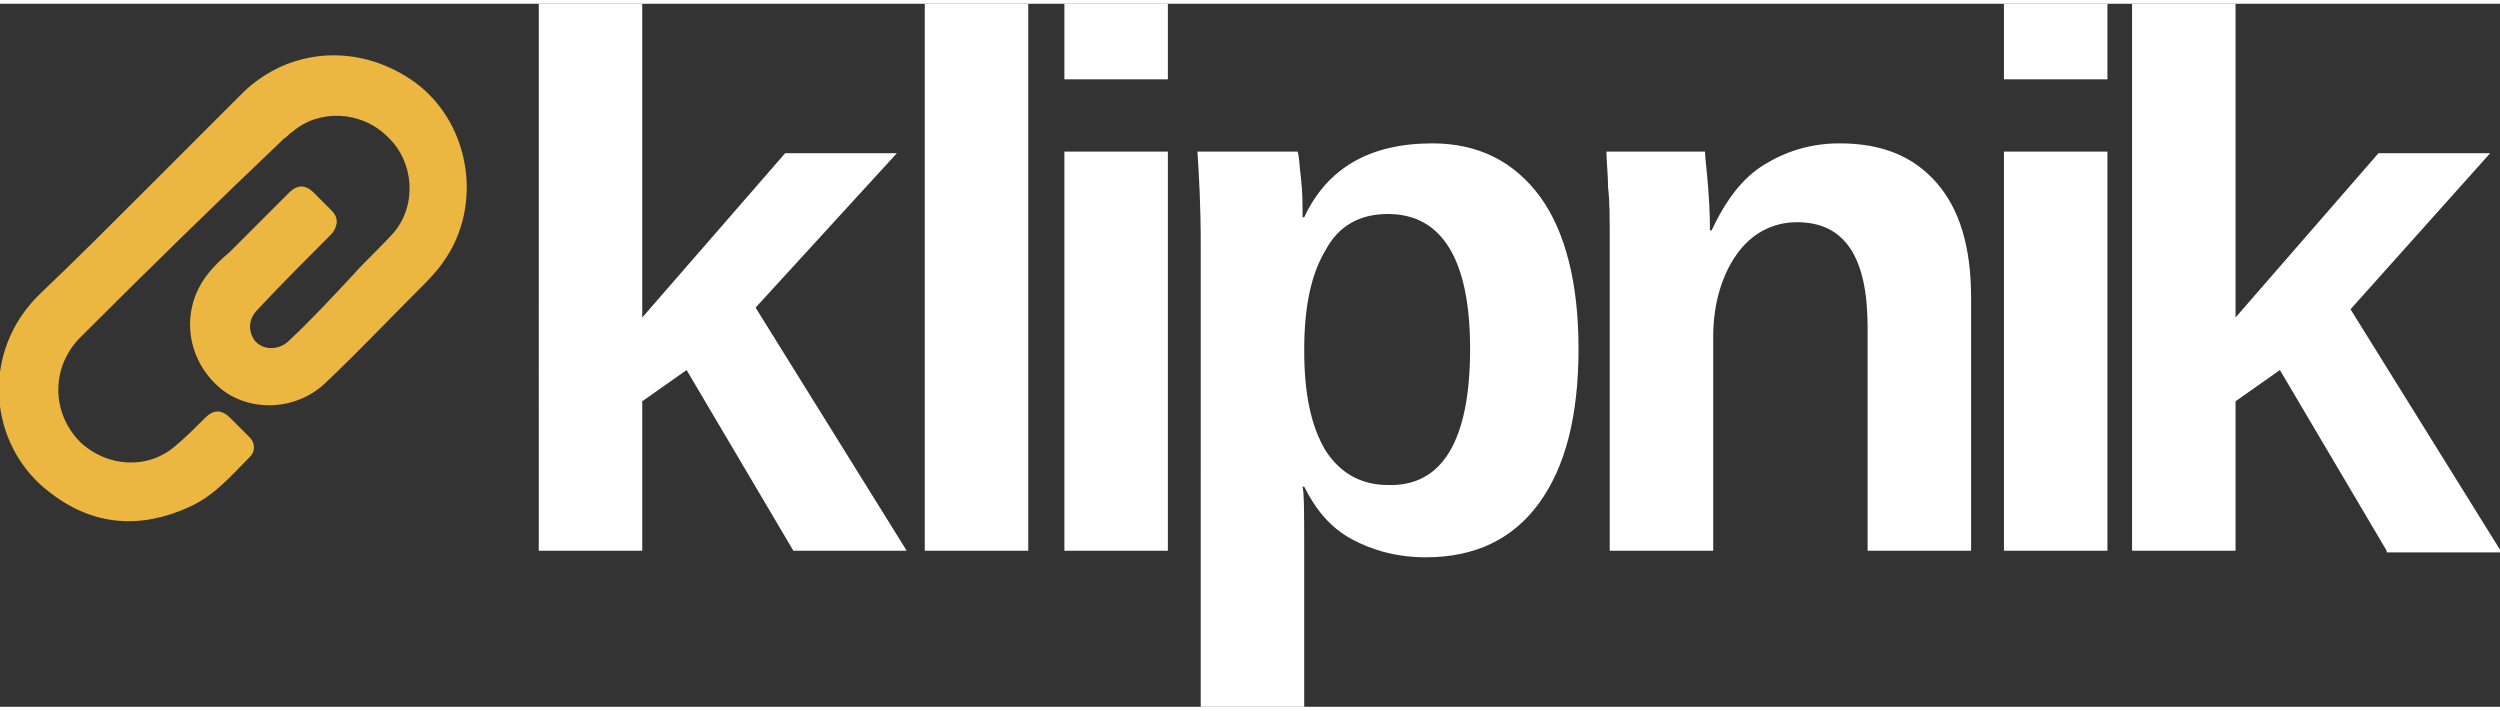
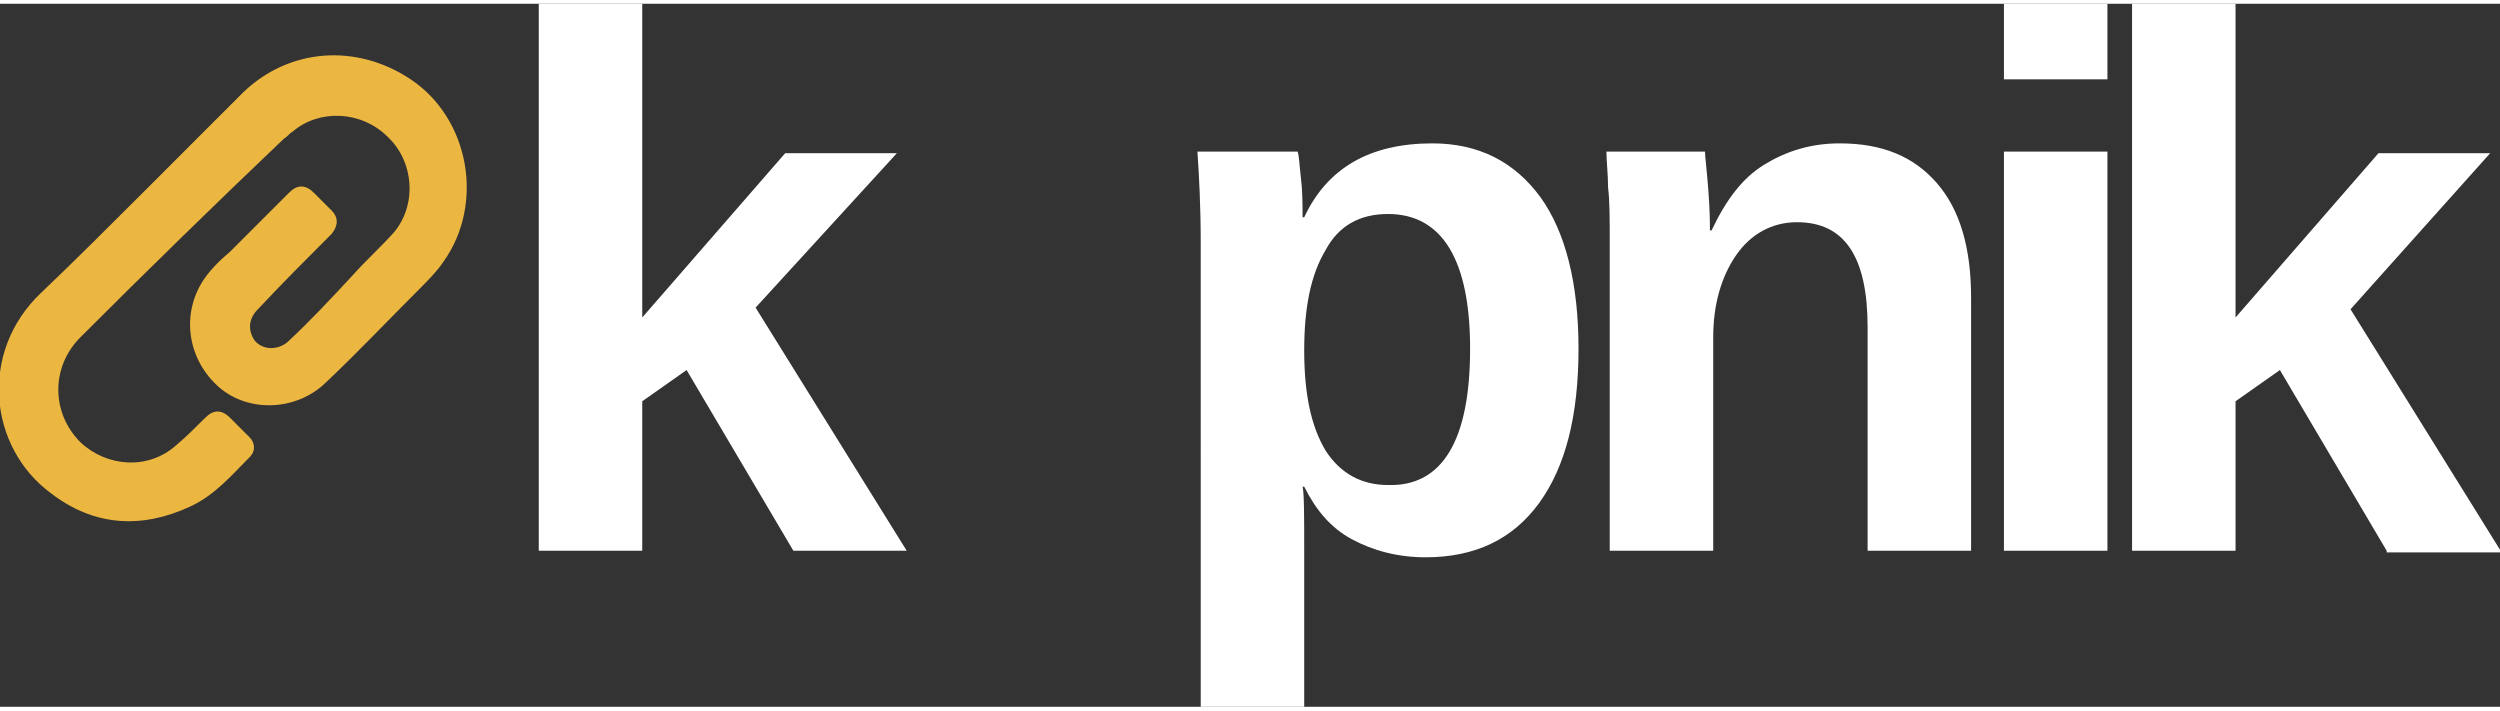
<svg xmlns="http://www.w3.org/2000/svg" version="1.1" id="Layer_1" x="0px" y="0px" viewBox="0 0 152.2 42.8" style="enable-background:new 0 0 152.2 42.8;" xml:space="preserve" width="190" height="54">
  <rect x="0" y="0" width="152.2" height="42.8" fill="#333333" stroke="none" />
  <style>.st0{fill:#FFF}.st1{fill:#ECB740}</style>
  <g>
    <g>
      <path class="st0" d="M48.3,33.3l-6.5-11l-2.7,1.9v9.1h-6.3V0h6.3v19.1l8.7-10h6.8L46,18.5l9.2,14.8H48.3z" />
-       <path class="st0" d="M56.3,33.3V0h6.3v33.3H56.3z" />
-       <path class="st0" d="M64.8,4.6V0h6.3v4.6H64.8z M64.8,33.3V9h6.3v24.3H64.8z" />
+       <path class="st0" d="M56.3,33.3V0v33.3H56.3z" />
      <path class="st0" d="M96.1,21c0,4.1-0.8,7.2-2.4,9.4s-3.9,3.3-6.9,3.3c-1.7,0-3.2-0.4-4.5-1.1c-1.3-0.7-2.2-1.8-2.9-3.2h-0.1      c0.1,0.4,0.1,1.8,0.1,4.1v9.3h-6.3V14.6c0-2.3-0.1-4.1-0.2-5.6H79c0.1,0.3,0.1,0.8,0.2,1.6s0.1,1.6,0.1,2.4h0.1      c1.4-3,4-4.5,7.8-4.5c2.8,0,5,1.1,6.6,3.3C95.3,13.9,96.1,17,96.1,21z M89.5,21c0-5.4-1.7-8.2-5-8.2c-1.7,0-3,0.7-3.8,2.2      c-0.9,1.5-1.3,3.5-1.3,6.1s0.4,4.6,1.3,6.1c0.9,1.4,2.2,2.1,3.8,2.1C87.8,29.4,89.5,26.6,89.5,21z" />
      <path class="st0" d="M113.7,33.3V19.7c0-4.3-1.4-6.4-4.3-6.4c-1.5,0-2.8,0.7-3.7,2c-0.9,1.3-1.4,3-1.4,5v13H98V14.4      c0-1.3,0-2.4-0.1-3.2c0-0.8-0.1-1.6-0.1-2.2h6c0,0.3,0.1,1,0.2,2.3s0.1,2.1,0.1,2.5h0.1c0.9-1.9,1.9-3.2,3.2-4      c1.3-0.8,2.8-1.3,4.6-1.3c2.6,0,4.5,0.8,5.9,2.4s2.1,3.9,2.1,7v15.4H113.7z" />
      <path class="st0" d="M122,4.6V0h6.3v4.6H122z M122,33.3V9h6.3v24.3H122z" />
      <path class="st0" d="M145.3,33.3l-6.5-11l-2.7,1.9v9.1h-6.3V0h6.3v19.1l8.7-10h6.8l-8.5,9.5l9.2,14.8h-7V33.3z" />
    </g>
    <path class="st1" d="M8.7,11.5c2-2,4.1-4.1,6.1-6.1c2.8-2.7,6.9-3,10.2-0.8c3.6,2.4,4.5,7.6,2,11.1c-0.4,0.6-1,1.2-1.5,1.7     c-1.9,1.9-3.7,3.8-5.6,5.6c-1.8,1.8-4.7,1.9-6.5,0.4c-2-1.7-2.4-4.5-1-6.6c0.4-0.6,1-1.2,1.6-1.7c1.2-1.2,2.4-2.4,3.6-3.6     c0.5-0.5,1-0.5,1.5,0c0.4,0.4,0.7,0.7,1.1,1.1c0.4,0.4,0.4,0.9,0,1.4c-1.5,1.5-3,3-4.5,4.6c-0.6,0.6-0.6,1.3-0.2,1.9     c0.5,0.6,1.4,0.6,2,0.1c1.4-1.3,2.7-2.7,4-4.1c0.8-0.9,1.7-1.7,2.5-2.6c1.4-1.7,1.2-4.3-0.4-5.8c-1.6-1.6-4.2-1.7-5.8-0.3     c-0.2,0.1-0.3,0.3-0.5,0.4c-4.1,3.9-8.3,8-12.4,12.1c-1.8,1.8-1.8,4.6,0,6.4c1.6,1.5,4.1,1.7,5.8,0.2c0.6-0.5,1.2-1.1,1.8-1.7     c0.5-0.5,1-0.5,1.5,0c0.4,0.4,0.8,0.8,1.2,1.2c0.3,0.3,0.4,0.8,0,1.2c-1.1,1.1-2.1,2.3-3.6,3c-3,1.4-5.9,1.2-8.5-0.8     c-3.8-2.8-4.4-8.6-0.6-12.2C4.6,15.6,6.7,13.5,8.7,11.5L8.7,11.5z" />
  </g>
</svg>